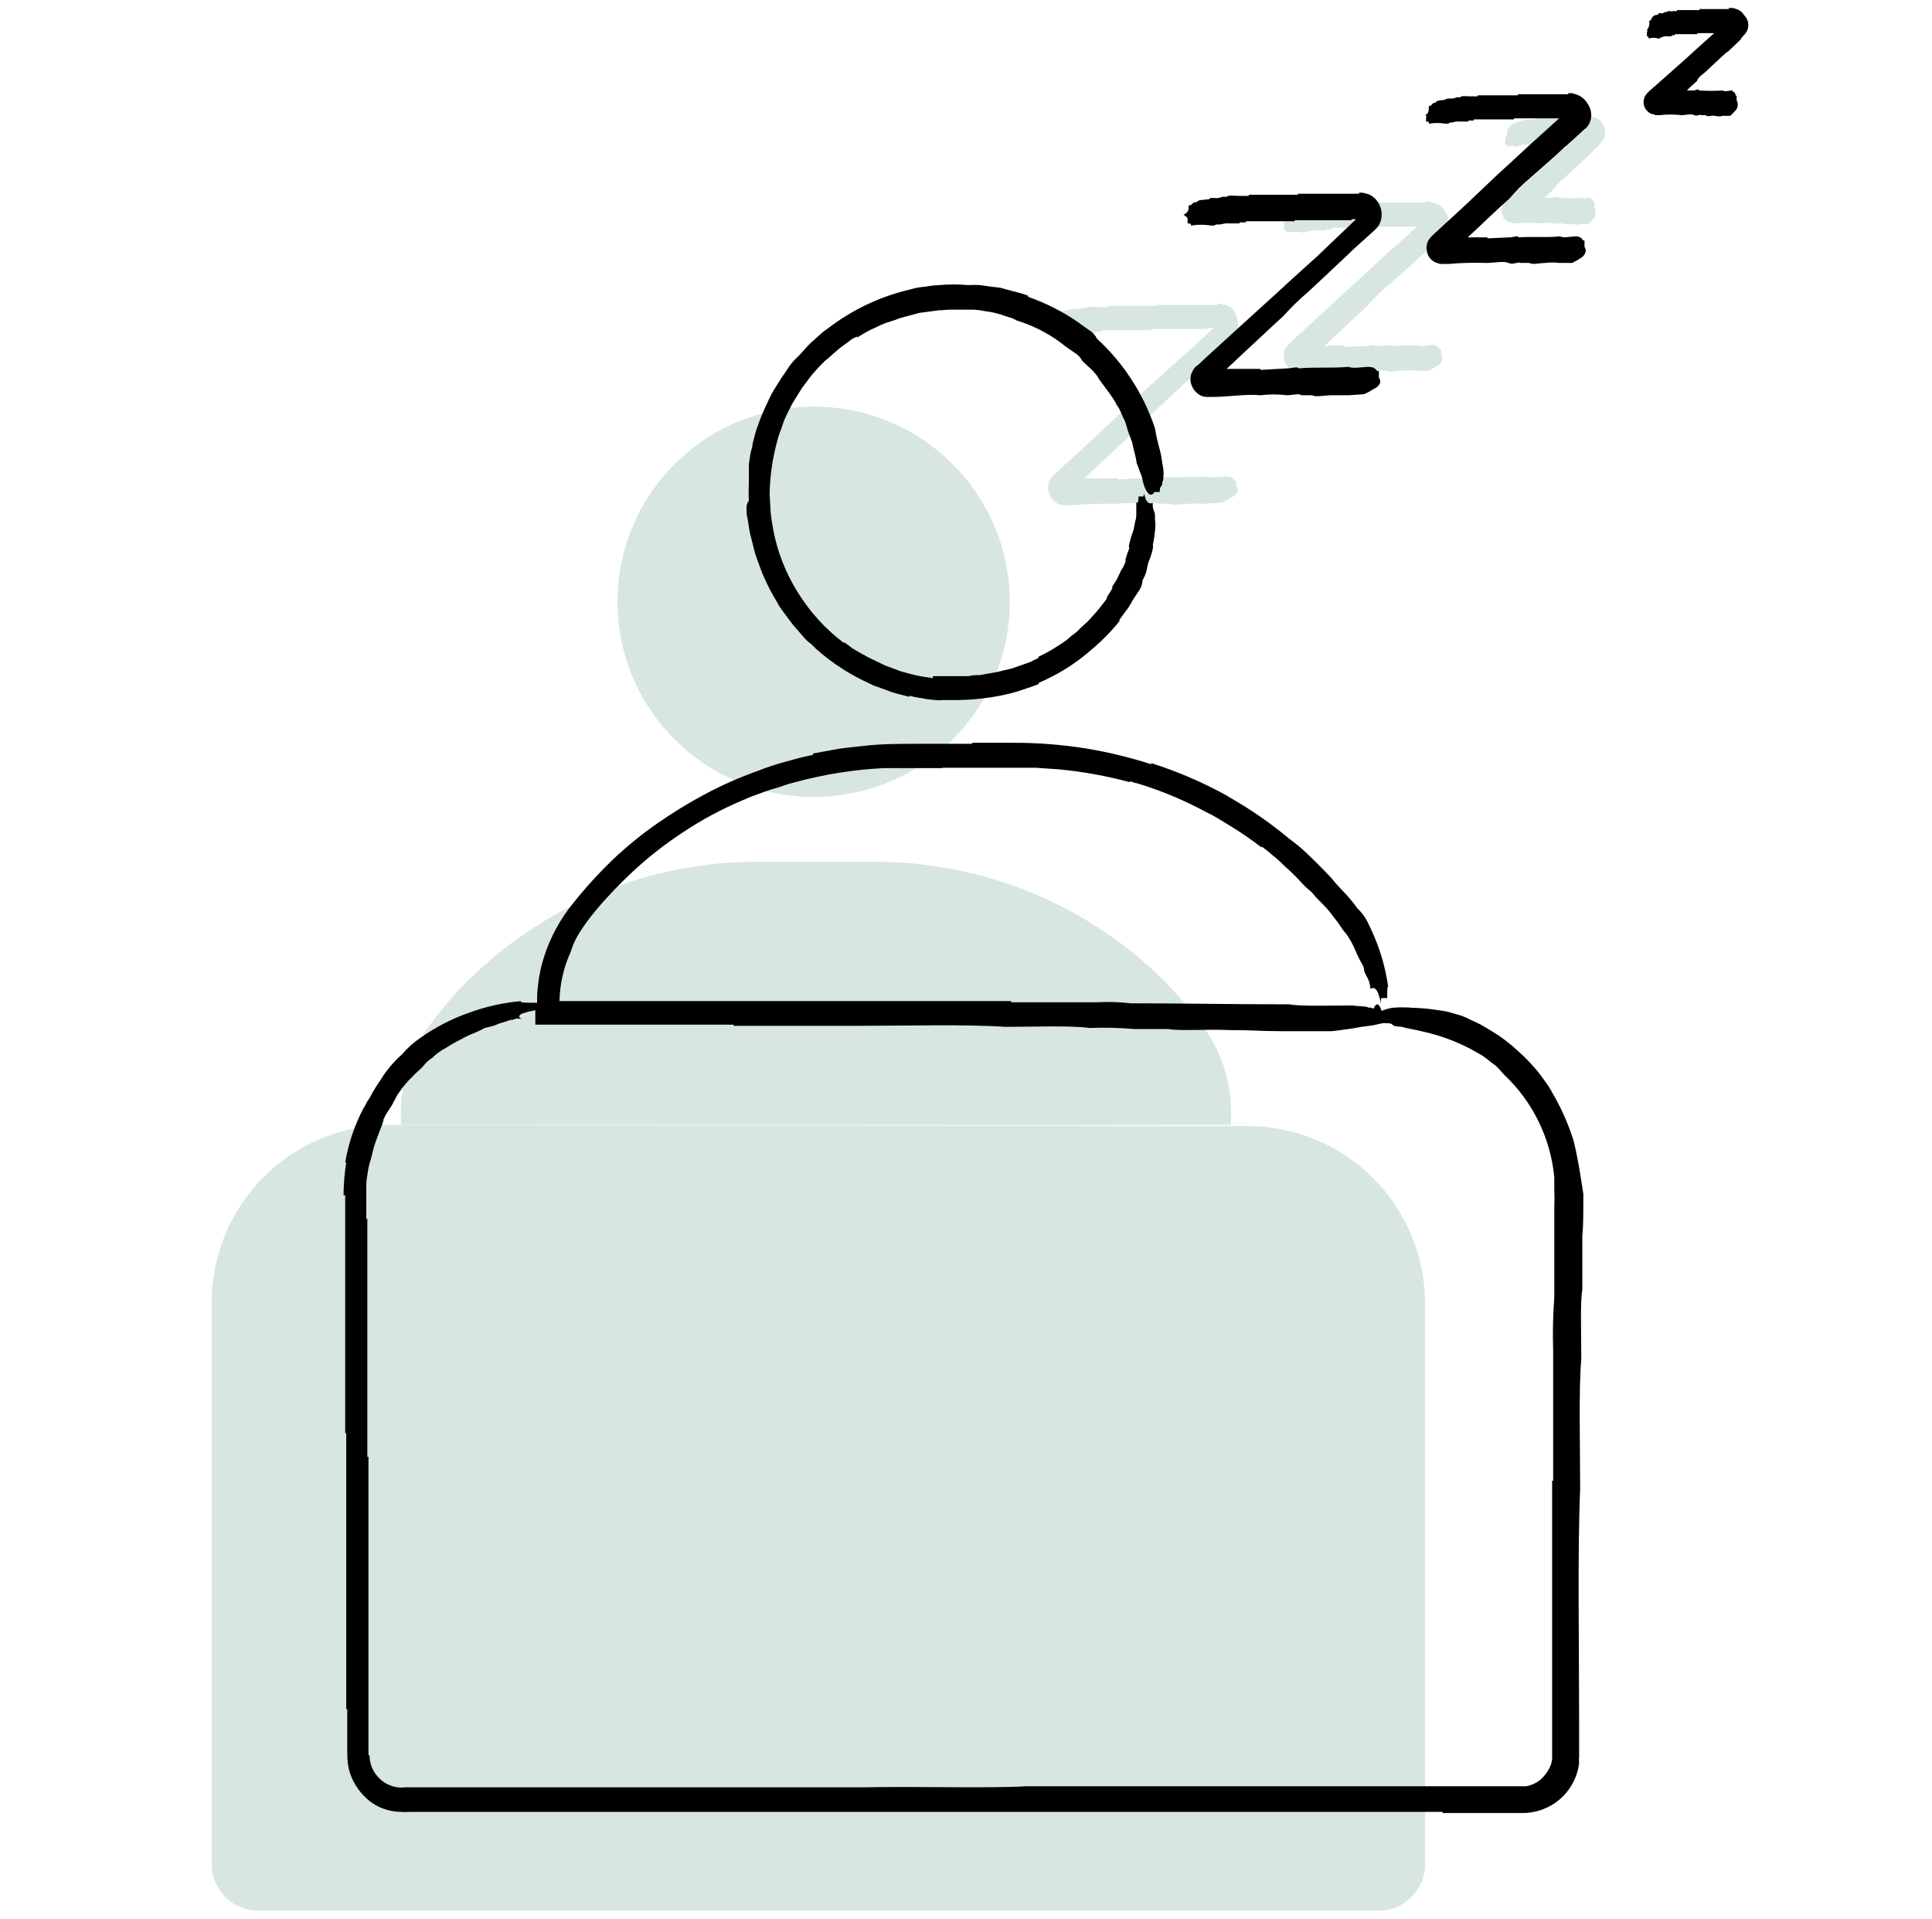
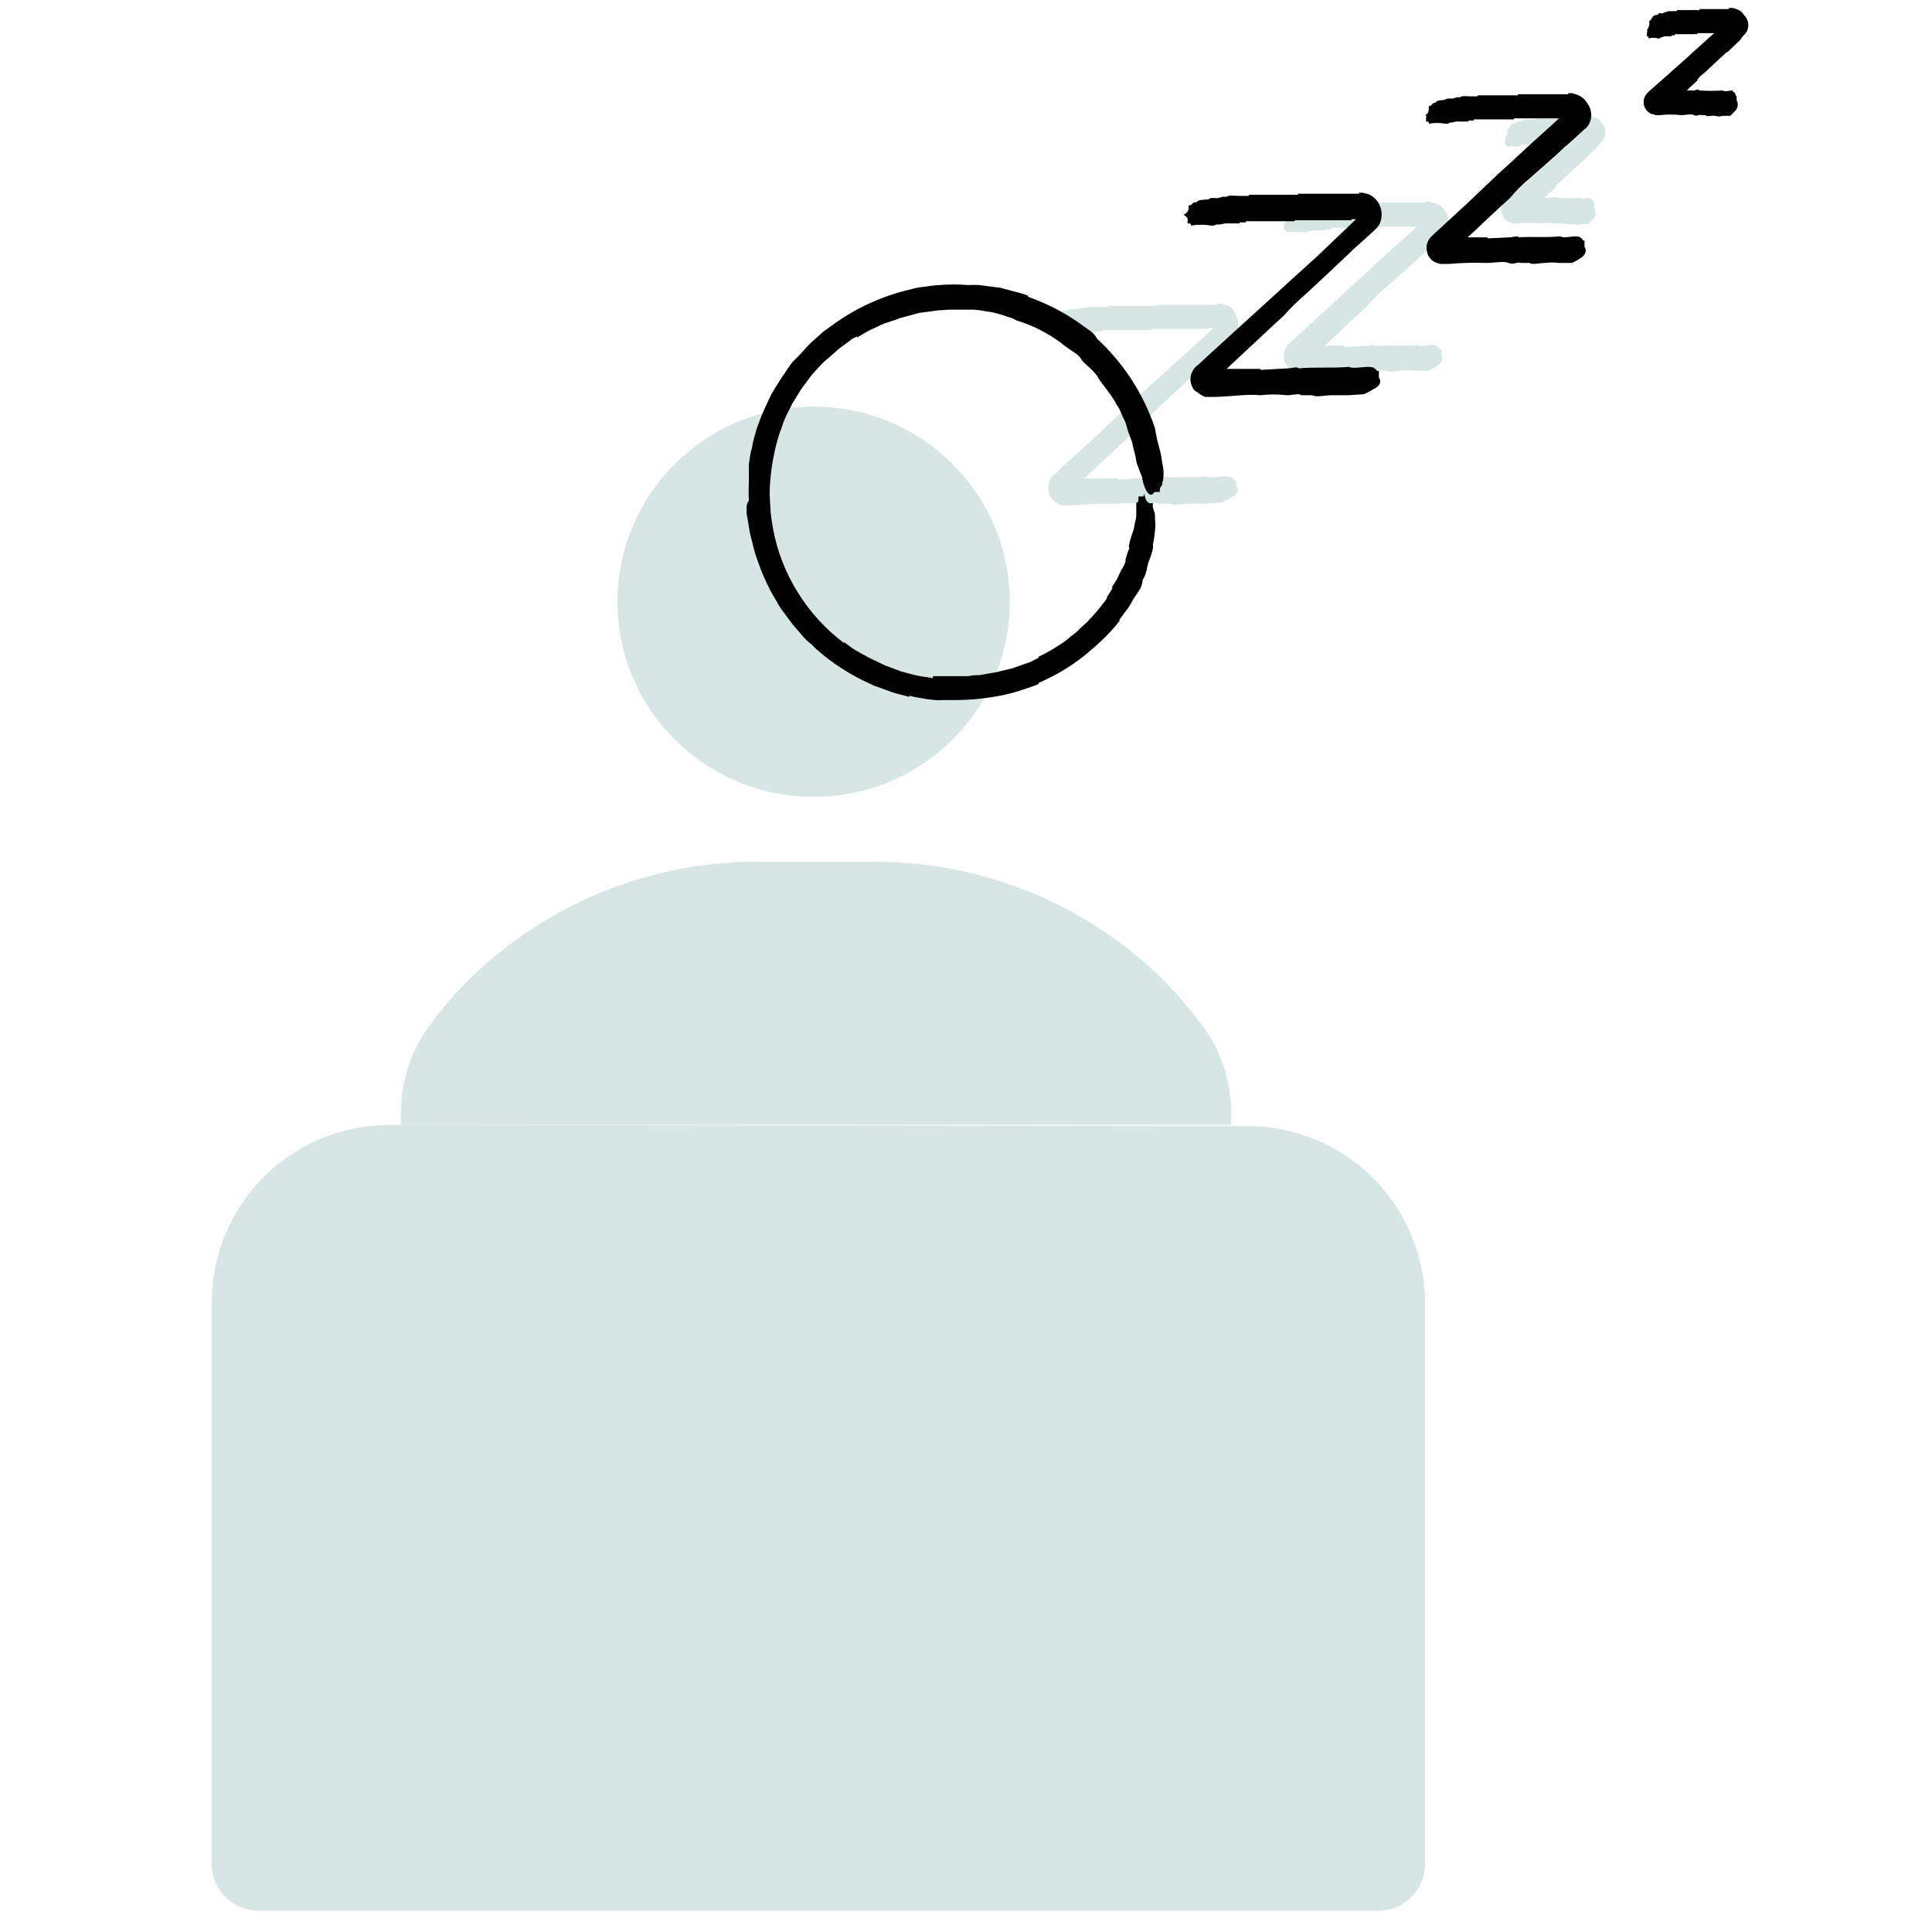
<svg xmlns="http://www.w3.org/2000/svg" width="151" height="150" viewBox="0 0 151 150" fill="none">
  <g id="Product_icon_besser_schlafen_Zeichenfla%CC%88che%201.svg">
    <path id="Vector" d="M95.92 23.87L95.46 23.74H95.17V23.83H90.39V23.91H86.58V24H85.83C85.54 24 84.95 23.91 84.83 24.08C84.41 24 84.36 24.21 83.99 24.16C83.82 24.16 83.53 24.16 83.48 24.25C83.15 24.33 82.65 24.25 82.48 24.5H82.36C82.15 24.5 82.19 24.75 81.85 24.75C81.875 24.821 81.885 24.896 81.879 24.971C81.874 25.046 81.853 25.118 81.819 25.185C81.784 25.251 81.736 25.31 81.678 25.357C81.62 25.405 81.552 25.44 81.48 25.46C81.56 25.46 81.6 25.55 81.6 25.63V26C81.77 26 81.89 26.05 81.85 26.17C82.377 26.09 82.913 26.09 83.44 26.17C83.57 26.17 83.78 26.17 83.82 26.09C84.28 26.09 84.37 25.96 84.82 26H85.65V25.92H86.16V25.8H89.98V25.71H94.42V25.63H94.84L94.75 25.71L94.5 25.96L93.87 26.55L91.77 28.44L89.77 30.24L88.68 31.24L85.58 34.17L83.15 36.39L82.52 36.98L82.35 37.11C82.243 37.2 82.158 37.313 82.1 37.44C81.94 37.704 81.88 38.016 81.93 38.32C81.972 38.556 82.07 38.779 82.216 38.969C82.362 39.158 82.552 39.31 82.77 39.41C82.876 39.451 82.987 39.478 83.1 39.49H83.69C84.917 39.388 86.149 39.348 87.38 39.37C88.074 39.287 88.776 39.287 89.47 39.37C89.81 39.37 90.47 39.2 90.56 39.37H91.06H91.44C91.69 39.53 92.44 39.37 92.91 39.37C93.357 39.345 93.804 39.345 94.25 39.37L95.46 39.28C95.711 39.182 95.949 39.054 96.17 38.9C96.59 38.74 96.93 38.36 96.63 37.98V37.56C96.34 37.61 96.47 37.35 96.26 37.35C96.26 37.23 95.96 37.27 95.88 37.23C95.38 37.23 94.58 37.4 94.29 37.23C92.86 37.35 91.69 37.23 90.35 37.35C90.35 37.19 89.76 37.35 89.47 37.35L87.38 37.48V37.39H86.62H85.99H85.16H84.74L86.08 36.14L87.3 35L87.92 34.42L88.01 34.33L89.1 33.33L89.18 33.24C89.744 32.608 90.345 32.01 90.98 31.45L92.16 30.36L93.5 29.11L94.21 28.44L94.29 28.35L94.46 28.18L96.18 26.63L96.39 26.43C96.47 26.337 96.54 26.237 96.6 26.13C96.735 25.851 96.795 25.542 96.772 25.233C96.749 24.924 96.645 24.626 96.47 24.37C96.47 24.21 96.18 24 95.92 23.87Z" fill="#D7E6E3" />
    <path id="Vector_2" d="M112.13 15.87C112.01 15.87 111.84 15.79 111.72 15.74H111.42V15.83H107.49V15.91H104.34V16H103.76C103.51 16 103.04 15.91 102.96 16.08C102.63 16 102.58 16.2 102.25 16.16C102.08 16.16 101.87 16.16 101.83 16.25C101.58 16.33 101.16 16.25 101.03 16.5H100.98C100.81 16.5 100.81 16.75 100.56 16.75C100.56 17.13 100.56 17.34 100.27 17.46C100.35 17.46 100.39 17.54 100.35 17.63V18C100.48 18 100.6 18.05 100.56 18.17C100.99 18.09 101.431 18.09 101.86 18.17C101.99 18.17 102.15 18.17 102.15 18.09C102.53 18.09 102.57 17.96 102.95 18H103.66V17.92H104.08V17.8H107.22V17.71H110.74L110.24 18.17L108.52 19.72L106.89 21.22L106.01 22.02L103.41 24.41L101.41 26.25L100.91 26.71L100.78 26.83C100.689 26.923 100.605 27.023 100.53 27.13C100.37 27.379 100.31 27.679 100.36 27.97C100.377 28.198 100.462 28.416 100.605 28.594C100.748 28.773 100.941 28.904 101.16 28.97C101.265 29.015 101.376 29.042 101.49 29.05H101.98C102.978 28.961 103.98 28.934 104.98 28.97C105.53 28.97 106.32 28.8 106.7 28.97C107.08 29.14 107.5 28.84 107.62 28.97H108.04H108.34C108.54 29.14 109.17 28.97 109.55 28.97C109.926 28.924 110.305 28.924 110.68 28.97H111.68C111.88 28.868 112.073 28.754 112.26 28.63C112.6 28.47 112.89 28.09 112.64 27.71V27.29C112.39 27.29 112.51 27.08 112.3 27.08C112.3 26.96 112.1 27 112.01 26.96C111.59 26.96 111.01 27.13 110.71 26.96C109.54 27.08 108.58 26.96 107.49 27.04C107.49 26.87 106.98 27.04 106.77 27.04L105.06 27.12V27H104.47H103.97L103.51 27.05L104.18 26.42L105.23 25.42L105.73 24.96L105.81 24.88L106.69 24.08L106.78 24C107.236 23.455 107.738 22.95 108.28 22.49L109.28 21.61L110.41 20.61L110.99 20.06L111.08 19.98L111.25 19.85L112.67 18.55L112.84 18.39C112.916 18.294 112.986 18.194 113.05 18.09C113.186 17.834 113.246 17.545 113.223 17.256C113.2 16.967 113.095 16.691 112.92 16.46C112.736 16.175 112.456 15.966 112.13 15.87Z" fill="#D7E6E3" />
    <path id="Vector_3" d="M125.2 9.63C125.072 9.408 124.865 9.244 124.62 9.17C124.498 9.121 124.37 9.091 124.24 9.08H124.03V9.17H121.73V9.25H119.98V9.33H119.64C119.52 9.38 119.22 9.25 119.18 9.42C118.97 9.33 118.97 9.54 118.76 9.5C118.55 9.46 118.55 9.5 118.51 9.59C118.47 9.68 118.14 9.59 118.05 9.84C117.97 9.84 117.97 10.09 117.8 10.09C117.83 10.213 117.83 10.342 117.801 10.466C117.771 10.589 117.712 10.704 117.63 10.8C117.63 10.8 117.71 10.88 117.63 10.97V11.3C117.72 11.3 117.76 11.3 117.76 11.47C118.003 11.39 118.266 11.39 118.51 11.47C118.6 11.47 118.68 11.47 118.68 11.39C118.89 11.39 118.93 11.26 119.14 11.3H119.56V11.22H119.81V11.14H121.57V11.05H122.87L122.16 11.68L121.23 12.52L120.73 12.98L119.22 14.32L118.09 15.32L117.8 15.58L117.71 15.66C117.635 15.739 117.564 15.822 117.5 15.91C117.421 16.037 117.371 16.179 117.355 16.328C117.338 16.476 117.355 16.626 117.404 16.767C117.453 16.908 117.532 17.036 117.637 17.142C117.742 17.248 117.869 17.33 118.01 17.38C118.09 17.38 118.17 17.38 118.26 17.46H118.59C119.161 17.395 119.738 17.395 120.31 17.46C120.6 17.46 121.06 17.34 121.31 17.46C121.56 17.58 121.77 17.34 121.82 17.46H122.19C122.32 17.63 122.65 17.46 122.91 17.51C123.17 17.56 123.32 17.59 123.53 17.51H124.12C124.243 17.407 124.357 17.293 124.46 17.17C124.585 17.065 124.669 16.92 124.699 16.759C124.728 16.598 124.7 16.432 124.62 16.29V15.87C124.5 15.92 124.54 15.66 124.45 15.62C124.36 15.58 124.33 15.54 124.29 15.45C124.03 15.45 123.7 15.58 123.53 15.45C122.917 15.495 122.302 15.495 121.69 15.45C121.69 15.28 121.4 15.45 121.27 15.45H120.73L121.02 15.16L121.52 14.7C121.6 14.37 122.1 14.12 122.35 13.83L122.9 13.32L123.53 12.74L123.86 12.44L123.95 12.36L124.74 11.6L124.91 11.44C124.91 11.35 125.04 11.27 125.08 11.18C125.191 11.087 125.282 10.973 125.348 10.844C125.414 10.715 125.454 10.575 125.465 10.43C125.476 10.286 125.458 10.141 125.413 10.004C125.367 9.866 125.295 9.739 125.2 9.63Z" fill="#D7E6E3" />
    <path id="Vector_4" d="M63.59 62.28C72.057 62.28 78.921 55.452 78.921 47.03C78.921 38.608 72.057 31.78 63.59 31.78C55.124 31.78 48.261 38.608 48.261 47.03C48.261 55.452 55.124 62.28 63.59 62.28Z" fill="#D7E6E3" />
    <path id="Vector_5" d="M96.22 86.91C96.21 84.412 95.385 81.986 93.87 80C92.846 78.652 91.726 77.379 90.52 76.19C84.516 70.474 76.53 67.305 68.24 67.35H59.31C51.02 67.305 43.034 70.474 37.03 76.19C35.805 77.36 34.684 78.635 33.68 80C32.172 81.99 31.347 84.413 31.33 86.91V87.91H96.22V86.91Z" fill="#D7E6E3" />
    <path id="Vector_6" d="M31.291 87.92H30.451C28.627 87.915 26.82 88.269 25.134 88.963C23.448 89.658 21.915 90.678 20.624 91.965C19.333 93.253 18.308 94.782 17.609 96.467C16.91 98.151 16.55 99.957 16.55 101.78V145.68C16.55 146.646 16.934 147.573 17.616 148.257C18.298 148.942 19.224 149.327 20.191 149.33H107.741C108.707 149.327 109.633 148.942 110.315 148.257C110.997 147.573 111.381 146.646 111.381 145.68V101.82C111.362 98.145 109.888 94.627 107.281 92.036C104.673 89.446 101.146 87.995 97.471 88H96.221" fill="#D7E6E3" />
-     <path id="Vector_7" d="M92.82 17.13V17.46C92.99 17.46 93.12 17.46 93.08 17.63C93.606 17.54 94.144 17.54 94.67 17.63C94.79 17.63 95 17.63 95.04 17.54C95.51 17.59 95.59 17.42 96.04 17.46H96.88V17.38H97.38V17.29H101.19V17.21H105.63V17.13H105.98L105.9 17.21L105.64 17.46L105.02 18.05L102.98 20L100.98 21.81L99.89 22.81L96.71 25.7L94.28 27.92L93.65 28.51L93.48 28.63C93.375 28.726 93.29 28.841 93.23 28.97C93.069 29.233 93.008 29.546 93.06 29.85C93.103 30.086 93.201 30.307 93.347 30.497C93.493 30.687 93.683 30.839 93.9 30.94C94.009 30.981 94.124 31.008 94.24 31.02H94.82C96 31.02 97.5 30.77 98.51 30.89C99.204 30.807 99.906 30.807 100.6 30.89C100.94 30.89 101.6 30.72 101.69 30.89H102.2H102.57C102.82 31.06 103.57 30.89 104.04 30.89C104.51 30.89 104.88 30.89 105.38 30.89L106.59 30.81C106.842 30.708 107.083 30.58 107.31 30.43C107.72 30.26 108.06 29.89 107.77 29.51V29C107.47 29 107.6 28.79 107.39 28.79C107.39 28.67 107.1 28.71 107.01 28.67C106.51 28.67 105.71 28.83 105.42 28.67C104 28.79 102.82 28.67 101.48 28.79C101.48 28.62 100.9 28.79 100.6 28.79L98.51 28.91V28.83H97.76H97.13H96.29H95.87L97.21 27.57L98.47 26.4L99.1 25.81L99.18 25.73L100.27 24.73L100.35 24.65C100.925 24.008 101.543 23.407 102.2 22.85L103.37 21.76L104.71 20.5L105.42 19.83L105.51 19.75L105.67 19.58L107.39 18.03L107.6 17.82C107.683 17.733 107.753 17.636 107.81 17.53C107.946 17.252 108.006 16.942 107.983 16.633C107.96 16.323 107.855 16.026 107.68 15.77C107.504 15.51 107.258 15.305 106.97 15.18L106.51 15.06H106.22V15.14H101.44V15.22H97.6V15.31H96.85C96.55 15.31 95.97 15.22 95.85 15.39C95.43 15.31 95.39 15.52 95.02 15.48C94.85 15.48 94.55 15.43 94.51 15.56C94.18 15.64 93.67 15.56 93.51 15.81H93.38C93.17 15.81 93.22 16.06 92.88 16.06C92.903 16.132 92.911 16.207 92.904 16.282C92.898 16.357 92.876 16.429 92.84 16.496C92.805 16.562 92.757 16.62 92.698 16.668C92.639 16.715 92.572 16.75 92.5 16.77C92.78 17 92.82 17 92.82 17.13Z" fill="black" />
+     <path id="Vector_7" d="M92.82 17.13V17.46C92.99 17.46 93.12 17.46 93.08 17.63C93.606 17.54 94.144 17.54 94.67 17.63C94.79 17.63 95 17.63 95.04 17.54C95.51 17.59 95.59 17.42 96.04 17.46H96.88V17.38H97.38V17.29H101.19V17.21H105.63V17.13H105.98L105.9 17.21L105.64 17.46L105.02 18.05L102.98 20L100.98 21.81L99.89 22.81L96.71 25.7L94.28 27.92L93.65 28.51L93.48 28.63C93.375 28.726 93.29 28.841 93.23 28.97C93.069 29.233 93.008 29.546 93.06 29.85C93.103 30.086 93.201 30.307 93.347 30.497C94.009 30.981 94.124 31.008 94.24 31.02H94.82C96 31.02 97.5 30.77 98.51 30.89C99.204 30.807 99.906 30.807 100.6 30.89C100.94 30.89 101.6 30.72 101.69 30.89H102.2H102.57C102.82 31.06 103.57 30.89 104.04 30.89C104.51 30.89 104.88 30.89 105.38 30.89L106.59 30.81C106.842 30.708 107.083 30.58 107.31 30.43C107.72 30.26 108.06 29.89 107.77 29.51V29C107.47 29 107.6 28.79 107.39 28.79C107.39 28.67 107.1 28.71 107.01 28.67C106.51 28.67 105.71 28.83 105.42 28.67C104 28.79 102.82 28.67 101.48 28.79C101.48 28.62 100.9 28.79 100.6 28.79L98.51 28.91V28.83H97.76H97.13H96.29H95.87L97.21 27.57L98.47 26.4L99.1 25.81L99.18 25.73L100.27 24.73L100.35 24.65C100.925 24.008 101.543 23.407 102.2 22.85L103.37 21.76L104.71 20.5L105.42 19.83L105.51 19.75L105.67 19.58L107.39 18.03L107.6 17.82C107.683 17.733 107.753 17.636 107.81 17.53C107.946 17.252 108.006 16.942 107.983 16.633C107.96 16.323 107.855 16.026 107.68 15.77C107.504 15.51 107.258 15.305 106.97 15.18L106.51 15.06H106.22V15.14H101.44V15.22H97.6V15.31H96.85C96.55 15.31 95.97 15.22 95.85 15.39C95.43 15.31 95.39 15.52 95.02 15.48C94.85 15.48 94.55 15.43 94.51 15.56C94.18 15.64 93.67 15.56 93.51 15.81H93.38C93.17 15.81 93.22 16.06 92.88 16.06C92.903 16.132 92.911 16.207 92.904 16.282C92.898 16.357 92.876 16.429 92.84 16.496C92.805 16.562 92.757 16.62 92.698 16.668C92.639 16.715 92.572 16.75 92.5 16.77C92.78 17 92.82 17 92.82 17.13Z" fill="black" />
    <path id="Vector_8" d="M123.281 7.41L122.861 7.28H122.571V7.37H118.631V7.45H115.491V7.53H114.901C114.651 7.53 114.191 7.45 114.101 7.62C113.771 7.53 113.731 7.74 113.391 7.7C113.221 7.7 113.011 7.7 112.971 7.78C112.721 7.87 112.301 7.78 112.181 8.04H112.091C111.931 8.04 111.931 8.29 111.671 8.29C111.671 8.66 111.671 8.87 111.381 9C111.461 9 111.511 9.08 111.461 9.17V9.5C111.591 9.5 111.721 9.5 111.671 9.67C112.1 9.59 112.541 9.59 112.971 9.67C113.101 9.67 113.271 9.67 113.271 9.59C113.641 9.59 113.681 9.46 114.061 9.5H114.771V9.42H115.191V9.33H118.331V9.25H121.851L121.351 9.71L119.631 11.26L118.001 12.77L117.121 13.57L114.561 16L112.561 17.84L112.061 18.3L111.931 18.42C111.84 18.514 111.756 18.614 111.681 18.72C111.521 18.965 111.461 19.262 111.511 19.55C111.53 19.777 111.616 19.994 111.759 20.172C111.901 20.35 112.093 20.481 112.311 20.55C112.419 20.596 112.534 20.622 112.651 20.63H113.191C114.188 20.541 115.19 20.515 116.191 20.55C116.731 20.55 117.531 20.38 117.901 20.55C118.271 20.72 118.701 20.42 118.831 20.55H119.241H119.541C119.751 20.71 120.381 20.55 120.751 20.55C121.126 20.504 121.505 20.504 121.881 20.55H122.881C123.091 20.42 123.301 20.34 123.471 20.21C123.801 20.04 124.091 19.67 123.841 19.29V18.8C123.591 18.8 123.721 18.59 123.511 18.59C123.511 18.47 123.301 18.51 123.211 18.47C122.791 18.47 122.211 18.63 121.921 18.47C120.741 18.59 119.781 18.47 118.691 18.55C118.691 18.38 118.191 18.55 117.981 18.55L116.261 18.63V18.55H115.671H115.171H114.711L115.381 17.93L116.431 16.93L116.931 16.47L117.011 16.39L117.891 15.59L117.981 15.51C118.438 14.963 118.943 14.457 119.491 14L120.491 13.12L121.621 12.12L122.211 11.57L122.291 11.49L122.461 11.36L123.881 10.06L123.981 10C124.06 9.907 124.13 9.806 124.191 9.7C124.327 9.444 124.387 9.155 124.363 8.866C124.34 8.577 124.235 8.301 124.061 8.07C123.881 7.77 123.607 7.538 123.281 7.41Z" fill="black" />
    <path id="Vector_9" d="M136.3 1.17C136.173 0.948 135.965 0.784 135.72 0.71C135.6 0.657 135.471 0.626 135.34 0.62H135.13V0.71H132.83V0.79H131.07V0.87H130.73C130.61 0.92 130.31 0.79 130.27 0.96C130.06 0.87 130.06 1.08 129.85 1.04C129.64 1 129.64 1.04 129.6 1.12C129.56 1.2 129.23 1.12 129.14 1.38C129.06 1.38 129.06 1.63 128.89 1.63C128.919 1.754 128.918 1.882 128.889 2.005C128.859 2.128 128.801 2.243 128.72 2.34C128.72 2.34 128.8 2.42 128.72 2.51V2.84C128.81 2.84 128.85 2.84 128.85 3.01C129.094 2.93 129.357 2.93 129.6 3.01C129.69 3.01 129.77 3.01 129.77 2.93C129.98 2.93 130.02 2.8 130.23 2.84H130.65V2.76H130.9V2.67H132.66V2.59H133.98L133.27 3.22L132.34 4.06L131.84 4.52L130.33 5.86L129.2 6.86L128.91 7.11L128.82 7.2C128.742 7.277 128.672 7.36 128.61 7.45C128.531 7.577 128.482 7.719 128.465 7.868C128.448 8.016 128.465 8.166 128.514 8.307C128.563 8.448 128.643 8.576 128.748 8.682C128.853 8.788 128.98 8.87 129.12 8.92C129.2 8.92 129.28 8.92 129.37 9H129.7C130.272 8.935 130.849 8.935 131.42 9C131.71 9 132.17 8.87 132.42 9C132.67 9.13 132.89 8.88 132.93 9H133.3C133.43 9.17 133.76 9 134.02 9.05C134.28 9.1 134.44 9.13 134.64 9.05H135.23C135.353 8.947 135.467 8.833 135.57 8.71C135.695 8.605 135.78 8.46 135.809 8.299C135.838 8.138 135.81 7.972 135.73 7.83V7.49C135.61 7.49 135.65 7.28 135.57 7.24C135.49 7.2 135.44 7.16 135.4 7.07C135.15 7.07 134.81 7.2 134.64 7.07C134.028 7.11 133.413 7.11 132.8 7.07C132.8 6.9 132.51 7.07 132.38 7.07H131.84L132.13 6.78L132.64 6.32C132.72 5.99 133.22 5.74 133.48 5.44L134.02 4.94L134.65 4.35L134.98 4.06H135.03L135.11 3.98L135.91 3.22L136.07 3.05C136.07 2.97 136.2 2.89 136.24 2.8C136.361 2.703 136.459 2.581 136.528 2.443C136.597 2.305 136.636 2.153 136.642 1.999C136.648 1.844 136.62 1.69 136.561 1.547C136.502 1.404 136.413 1.276 136.3 1.17Z" fill="black" />
    <path id="Vector_10" d="M58.35 39.79C58.337 40.043 58.364 40.296 58.43 40.54C58.52 41.04 58.56 41.54 58.69 41.97C58.82 42.4 58.94 43.1 59.15 43.64L59.44 44.44C59.533 44.71 59.643 44.974 59.77 45.23C60.038 45.841 60.349 46.433 60.7 47C60.851 47.298 61.032 47.579 61.24 47.84L61.83 48.64C62.04 48.93 62.29 49.18 62.5 49.43C62.71 49.68 62.96 49.98 63.21 50.19L63.42 50.35L63.8 50.73C65.062 51.848 66.489 52.765 68.03 53.45C68.187 53.542 68.355 53.613 68.53 53.66L69.79 54.12C70.2 54.25 70.62 54.33 71.08 54.46V54.37C71.5 54.5 71.96 54.54 72.38 54.63L73.05 54.71C73.273 54.731 73.497 54.731 73.72 54.71H74.77C75.654 54.705 76.537 54.634 77.41 54.5C78.062 54.406 78.707 54.269 79.34 54.09C79.67 54 79.96 53.88 80.26 53.79C80.56 53.7 80.89 53.58 81.18 53.46V53.37L81.64 53.16L81.89 53.04C83.002 52.504 84.043 51.832 84.99 51.04C85.2 50.87 85.37 50.7 85.58 50.54L85.95 50.2C86.245 49.935 86.525 49.655 86.79 49.36C87.057 49.081 87.307 48.788 87.54 48.48H87.46L87.92 47.85L88.17 47.52L88.38 47.18C88.51 46.89 88.8 46.51 89.01 46.18C89.187 45.934 89.288 45.642 89.3 45.34C89.466 45.07 89.581 44.771 89.64 44.46C89.68 44.169 89.765 43.886 89.89 43.62C90.02 43.24 90.18 42.7 90.1 42.62C90.179 42.247 90.235 41.87 90.27 41.49C90.311 41.181 90.311 40.869 90.27 40.56V40.31C90.27 39.89 90.06 39.89 90.1 39.31C89.72 39.43 89.52 39.14 89.43 38.55C89.43 38.72 89.35 38.85 89.26 38.8H88.98C88.98 39.1 88.98 39.35 88.81 39.27V40.06C88.81 40.31 88.81 40.52 88.73 40.73L88.6 41.4C88.52 41.65 88.43 41.86 88.35 42.16C88.27 42.46 88.18 42.78 88.27 42.83C88.151 43.116 88.051 43.41 87.97 43.71C87.97 43.83 87.97 43.96 87.89 44.08C87.832 44.246 87.748 44.401 87.64 44.54L87.3 45.26L86.88 45.93H86.97C86.818 46.202 86.651 46.466 86.47 46.72H86.55C86.239 47.157 85.905 47.578 85.55 47.98L85.01 48.57L84.42 49.11L84.26 49.28C84.05 49.49 83.75 49.66 83.54 49.87C83.33 50.08 83.04 50.24 82.79 50.41C82.27 50.757 81.726 51.064 81.16 51.33V51.42L80.49 51.75L79.78 52L79.06 52.25L78.31 52.42C77.76 52.59 77.18 52.63 76.59 52.76C76.3 52.76 76.01 52.76 75.71 52.84H74.83H74.58H73.74H73.32H72.91V53C72.49 52.92 72.03 52.88 71.65 52.79C71.27 52.7 70.81 52.58 70.39 52.46L69.16 52L67.98 51.43C67.78 51.35 67.57 51.18 67.36 51.1L66.64 50.68L65.97 50.18V50.26C64.518 49.166 63.283 47.809 62.33 46.26C61.412 44.782 60.771 43.148 60.44 41.44C60.36 40.98 60.28 40.52 60.23 40.02L60.15 38.59C60.177 37.204 60.375 35.827 60.74 34.49C60.825 34.149 60.935 33.814 61.07 33.49C61.171 33.147 61.298 32.813 61.45 32.49L61.91 31.57L62.45 30.69C62.54 30.56 62.58 30.48 62.66 30.35L62.91 30.02L63.38 29.39C63.719 28.981 64.08 28.59 64.46 28.22C64.88 27.88 65.26 27.51 65.68 27.17L66.31 26.71L66.64 26.46L66.98 26.3V26.38L67.69 25.96C67.934 25.819 68.188 25.695 68.45 25.59C68.692 25.46 68.943 25.346 69.2 25.25L69.98 25C70.18 24.911 70.387 24.84 70.6 24.79L71.23 24.62L71.86 24.45L72.49 24.37L73.37 24.25C73.66 24.25 74 24.2 74.29 24.2H74.75H75.21C75.55 24.2 75.84 24.2 76.13 24.2C76.439 24.223 76.747 24.266 77.05 24.33C77.348 24.361 77.642 24.418 77.93 24.5C78.23 24.58 78.48 24.66 78.73 24.75L79.11 24.87C79.226 24.915 79.337 24.972 79.44 25.04C80.717 25.426 81.916 26.035 82.98 26.84C83.23 27.05 83.61 27.31 83.98 27.56C84.249 27.72 84.467 27.952 84.61 28.23C84.82 28.44 85.07 28.65 85.28 28.85L85.45 29.02L85.74 29.36C85.95 29.82 86.92 30.87 87.29 31.66C87.434 31.852 87.549 32.064 87.63 32.29C87.704 32.474 87.787 32.654 87.88 32.83C88.05 33.17 88.09 33.55 88.26 33.97C88.34 34.13 88.38 34.34 88.47 34.51L88.59 35.05C88.697 35.424 88.781 35.805 88.84 36.19C88.93 36.39 89.01 36.65 89.09 36.86C89.17 37.07 89.18 37.07 89.22 37.19C89.266 37.298 89.293 37.413 89.3 37.53C89.47 38.32 89.89 39.03 90.23 38.45H90.64C90.64 37.86 90.85 38.15 90.85 37.65C90.94 37.57 90.94 37.07 90.94 36.86C90.94 36.65 90.85 36.31 90.81 35.98C90.766 35.642 90.695 35.307 90.6 34.98C90.463 34.483 90.353 33.979 90.27 33.47C89.378 30.791 87.819 28.382 85.74 26.47C85.623 26.236 85.451 26.034 85.24 25.88C84.95 25.67 84.57 25.42 84.36 25.25C83.127 24.387 81.781 23.698 80.36 23.2V23.12C80.118 23.014 79.867 22.931 79.61 22.87L78.81 22.66L78.19 22.49L77.52 22.41L76.59 22.28C76.284 22.26 75.977 22.26 75.67 22.28C74.918 22.215 74.162 22.215 73.41 22.28C73.031 22.299 72.654 22.342 72.28 22.41C71.897 22.436 71.518 22.507 71.15 22.62C68.989 23.118 66.949 24.043 65.15 25.34L64.35 25.92L63.6 26.59C63.09 27.01 62.68 27.59 62.21 28.02C61.74 28.45 61.46 29.02 61.08 29.53L60.58 30.32L60.33 30.74C60.25 30.87 60.2 31.03 60.12 31.16C59.87 31.71 59.58 32.29 59.37 32.88L59.28 33.13C59.179 33.374 59.096 33.624 59.03 33.88L58.82 34.68C58.82 34.93 58.7 35.18 58.65 35.48L58.53 36.27V36.52V37.7C58.505 38.173 58.505 38.647 58.53 39.12C58.386 39.312 58.322 39.552 58.35 39.79Z" fill="black" />
-     <path id="Vector_11" d="M122.98 89.13C122.611 87.953 122.122 86.817 121.52 85.74C121.39 85.53 121.26 85.28 121.14 85.07C121.02 84.86 120.85 84.65 120.68 84.4C120.51 84.15 120.34 83.94 120.18 83.73C120.02 83.52 119.76 83.27 119.55 83.02C119.364 82.814 119.167 82.617 118.96 82.43L118.37 81.89C117.96 81.532 117.529 81.198 117.08 80.89C116.61 80.6 116.15 80.31 115.69 80.05L114.98 79.72C114.738 79.59 114.487 79.477 114.23 79.38L113.23 79.09C112.9 79.01 112.56 78.97 112.23 78.92C111.621 78.829 111.006 78.776 110.39 78.76C109.875 78.714 109.356 78.714 108.84 78.76C108.546 78.808 108.257 78.888 107.98 79C107.81 78.45 107.6 78.28 107.35 78.83C107.221 78.763 107.076 78.732 106.93 78.74C106.84 78.62 106.09 78.66 105.76 78.58C104.21 78.58 101.65 78.66 100.76 78.49C96.24 78.49 92.63 78.41 88.4 78.41C87.497 78.307 86.588 78.28 85.68 78.33H79.04V78.24H43.73C43.751 76.939 44.036 75.656 44.57 74.47L44.69 74.14C45.2 72.46 47.63 69.82 49.43 68.14C50.614 67.035 51.889 66.032 53.24 65.14C54.782 64.099 56.423 63.215 58.14 62.5C58.6 62.29 59.06 62.13 59.52 61.96L60.24 61.71L60.95 61.5L61.32 61.37C61.555 61.283 61.796 61.213 62.04 61.16C64.326 60.53 66.673 60.151 69.04 60.03H73.65V60H79.05C79.72 60 80.31 60 80.94 60L82.82 60.13C84.675 60.31 86.511 60.645 88.31 61.13V61.05C88.541 61.138 88.778 61.209 89.02 61.26L89.4 61.38C91.066 61.919 92.679 62.609 94.22 63.44C94.564 63.601 94.898 63.781 95.22 63.98L95.85 64.36C96.808 64.934 97.733 65.562 98.62 66.24V66.16C98.91 66.37 99.21 66.62 99.5 66.87C99.799 67.102 100.08 67.356 100.34 67.63C100.777 68.012 101.195 68.415 101.59 68.84C101.871 69.159 102.179 69.454 102.51 69.72C103.35 70.72 103.56 70.72 104.27 71.72C104.65 72.14 105.03 72.85 105.15 72.89C105.478 73.33 105.747 73.811 105.95 74.32C106.119 74.723 106.317 75.114 106.54 75.49C106.587 75.612 106.614 75.74 106.62 75.87C106.79 76.41 107 76.37 107.12 77.29C107.46 77.04 107.75 77.42 107.92 78.42C107.92 78.09 107.92 77.96 108.09 78H108.42C108.42 77.5 108.42 77 108.5 77.12C108.369 76.211 108.161 75.314 107.88 74.44C107.598 73.604 107.257 72.789 106.86 72C106.661 71.629 106.405 71.291 106.1 71C105.22 69.79 104.93 69.7 104.01 68.57C103.38 67.9 102.71 67.23 102.01 66.57C101.623 66.213 101.216 65.879 100.79 65.57C99.366 64.379 97.84 63.315 96.23 62.39C96.112 62.328 95.999 62.258 95.89 62.18C94.009 61.14 92.029 60.289 89.98 59.64V59.73C88.346 59.201 86.675 58.793 84.98 58.51C83.03 58.193 81.056 58.039 79.08 58.05H75.98V58.13H71.75C70.33 58.13 68.86 58.13 67.44 58.3L66.27 58.43C65.807 58.476 65.346 58.546 64.89 58.64L63.54 58.89V59C62.79 59.13 62.08 59.34 61.32 59.55C60.597 59.745 59.886 59.982 59.19 60.26C57.763 60.768 56.375 61.383 55.04 62.1C53.77 62.78 52.541 63.535 51.36 64.36C50.168 65.189 49.038 66.105 47.98 67.1C46.843 68.187 45.78 69.35 44.8 70.58C43.798 71.809 43.032 73.212 42.54 74.72C42.289 75.483 42.121 76.271 42.04 77.07C41.994 77.472 41.974 77.876 41.98 78.28V78.37C41.23 78.37 40.52 78.37 40.73 78.24C39.325 78.362 37.943 78.671 36.62 79.16C35.294 79.629 34.039 80.278 32.89 81.09C32.344 81.451 31.852 81.889 31.43 82.39C30.774 82.969 30.207 83.644 29.75 84.39C29.54 84.68 29.37 84.97 29.16 85.31C29.08 85.48 28.95 85.69 28.83 85.9C28.749 86.002 28.679 86.113 28.62 86.23C28.566 86.365 28.495 86.492 28.41 86.61C27.712 87.939 27.229 89.37 26.98 90.85H27.06C26.926 91.697 26.856 92.553 26.85 93.41H26.98V112H27.06V133.57H27.14V136.88C27.134 137.191 27.151 137.502 27.19 137.81C27.229 138.153 27.313 138.489 27.44 138.81C27.688 139.422 28.059 139.977 28.53 140.44C29.005 140.915 29.594 141.259 30.24 141.44C30.566 141.535 30.902 141.588 31.24 141.6C31.533 141.62 31.827 141.62 32.12 141.6H112.75V141.69H118.98C120.07 141.698 121.125 141.305 121.943 140.586C122.762 139.867 123.288 138.872 123.42 137.79C123.4 137.624 123.4 137.456 123.42 137.29V134.4C123.42 128.62 123.29 121.2 123.5 116.4C123.5 113.21 123.38 108.4 123.59 106.22C123.59 104.59 123.5 101.49 123.67 100.82V96.55C123.75 95.92 123.75 94.7 123.75 93.32C123.53 91.86 123.28 90.26 122.98 89.13ZM40.84 79.2C41.168 79.095 41.502 79.011 41.84 78.95V80.08H57.34V80.17H66.98C70.71 80.17 75.48 80.04 78.58 80.25C80.64 80.25 83.74 80.13 85.16 80.34C86.321 80.293 87.483 80.32 88.64 80.42H91.32C92.11 80.59 94.54 80.42 95.97 80.5C97.81 80.5 98.61 80.59 100.24 80.59H104.09C104.89 80.5 105.73 80.38 106.4 80.25L107.32 80.13L108.07 79.96C108.58 79.96 108.7 79.96 108.83 80.08C108.96 80.2 109.04 80.21 109.58 80.25C109.71 80.33 110.8 80.5 111.26 80.63C112.556 80.919 113.807 81.38 114.98 82L115.86 82.5C116.109 82.671 116.35 82.855 116.58 83.05C116.7 83.13 116.79 83.21 116.91 83.3C117.03 83.39 117.08 83.47 117.16 83.55C117.24 83.63 117.46 83.88 117.58 84.01C119.806 86.116 121.192 88.959 121.48 92.01V93.1C121.5 93.477 121.5 93.854 121.48 94.23V96.58C121.48 98.13 121.48 99.72 121.48 101.35C121.378 102.744 121.348 104.143 121.39 105.54V115.72H121.31V137.5C121.282 137.704 121.225 137.903 121.14 138.09C120.966 138.474 120.71 138.815 120.39 139.09C120.064 139.355 119.675 139.531 119.26 139.6C119.17 139.6 119.05 139.6 118.96 139.6H80.22C77.22 139.77 71.63 139.6 67.65 139.68H31.65C31.454 139.705 31.256 139.705 31.06 139.68C30.888 139.66 30.72 139.617 30.56 139.55C30.23 139.44 29.928 139.255 29.68 139.01C29.427 138.775 29.226 138.49 29.088 138.173C28.951 137.857 28.88 137.515 28.88 137.17H28.8V113.85H28.71V95.25H28.63V93.45C28.63 93.15 28.63 92.9 28.63 92.61C28.635 92.328 28.666 92.047 28.72 91.77C28.77 91.373 28.858 90.981 28.98 90.6C29.1 90.18 29.19 89.68 29.35 89.26C29.51 88.84 29.65 88.42 29.77 88.13C29.875 87.919 29.946 87.693 29.98 87.46C30.19 87 30.44 86.7 30.57 86.46C30.655 86.342 30.726 86.215 30.78 86.08C30.86 85.961 30.927 85.834 30.98 85.7C31.1 85.49 31.27 85.28 31.44 85.03C31.665 84.728 31.916 84.447 32.19 84.19C32.48 83.85 32.9 83.56 33.19 83.19C33.48 82.82 33.82 82.68 33.86 82.6C34.003 82.461 34.157 82.334 34.32 82.22C34.491 82.096 34.672 81.985 34.86 81.89C35.24 81.643 35.634 81.419 36.04 81.22C36.388 81.025 36.749 80.855 37.12 80.71C37.382 80.605 37.636 80.481 37.88 80.34L38.42 80.21C38.614 80.162 38.803 80.092 38.98 80L39.39 79.88L39.9 79.71C40.02 79.71 40.11 79.71 40.27 79.63C40.43 79.55 40.57 79.63 40.78 79.63C40.46 79.5 40.55 79.33 40.84 79.2Z" fill="black" />
  </g>
</svg>